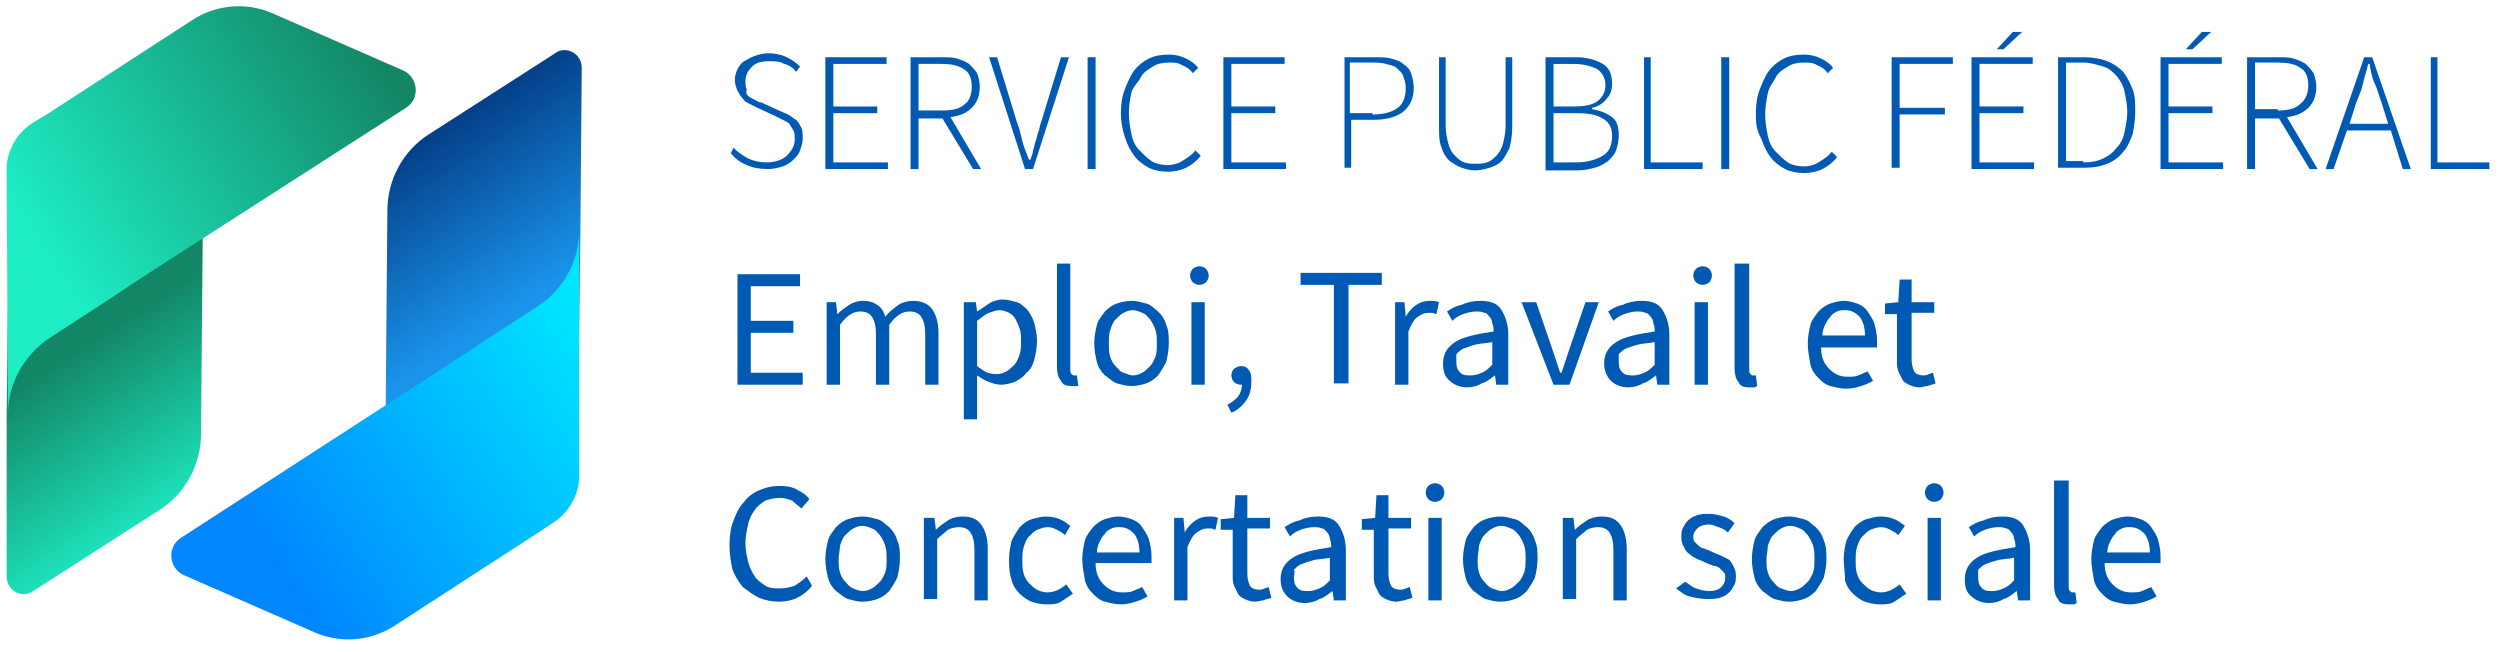
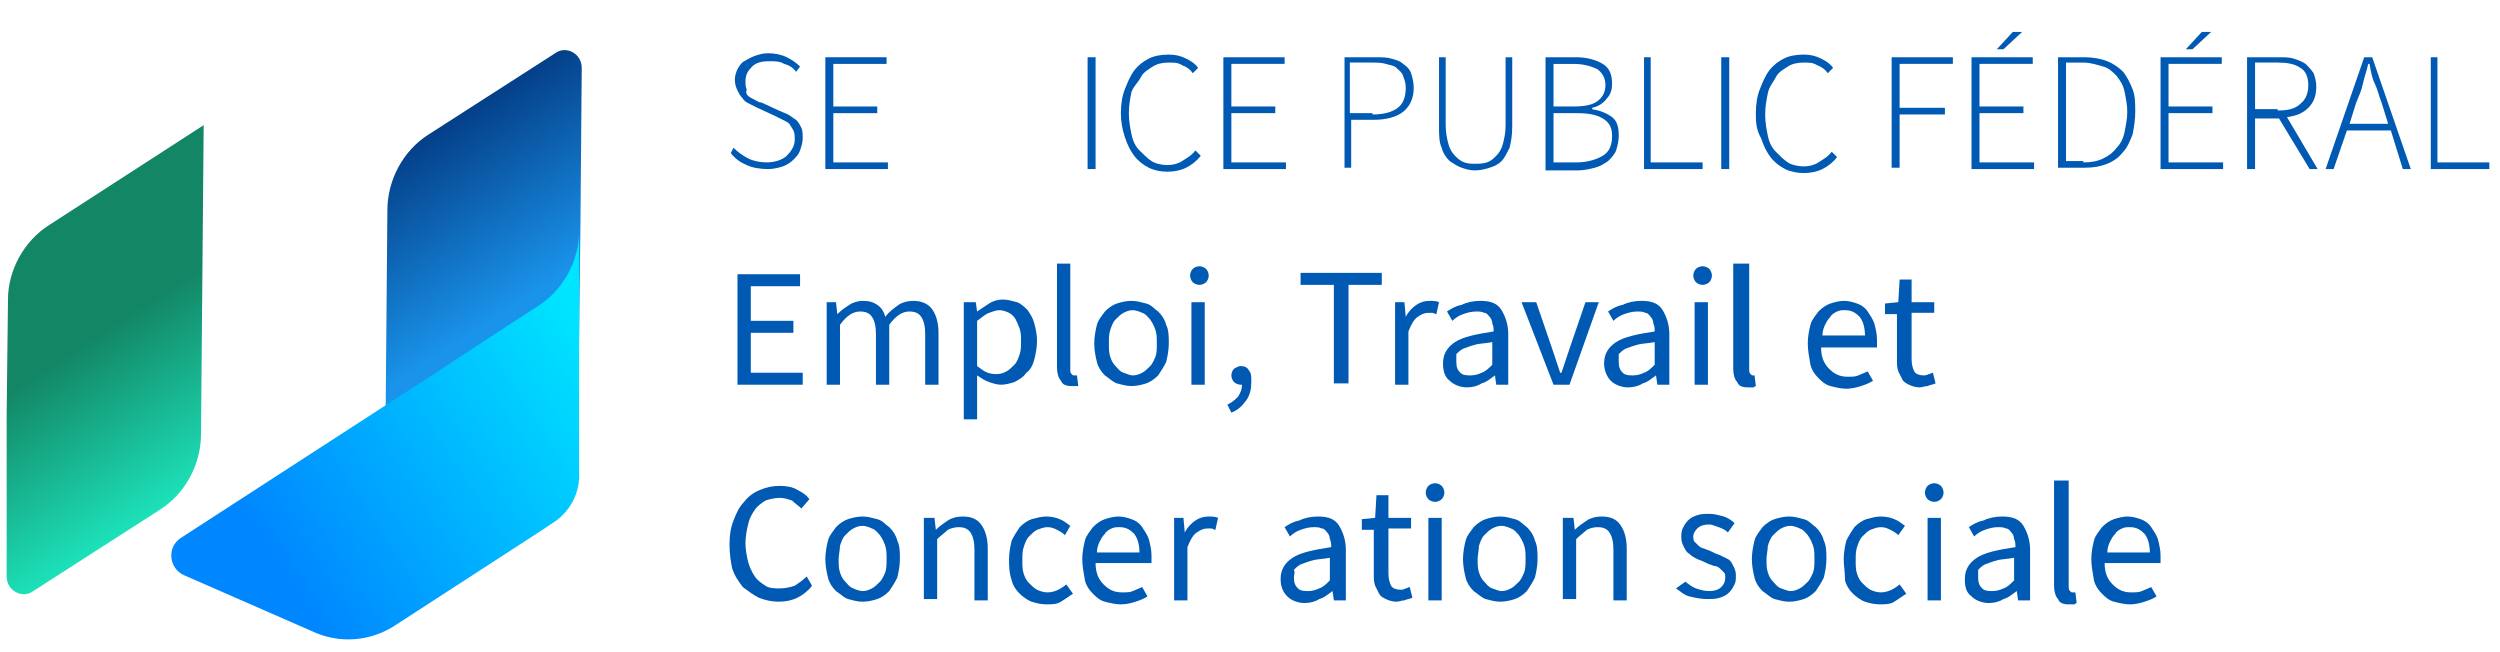
<svg xmlns="http://www.w3.org/2000/svg" version="1.1" id="Layer_1" x="0px" y="0px" viewBox="0 0 187.8 49" style="enable-background:new 0 0 187.8 49;" xml:space="preserve">
  <style type="text/css">
	.st0{fill:url(#SVGID_1_);}
	.st1{fill:url(#SVGID_00000143618484830199823920000007033656174174040965_);}
	.st2{fill:url(#SVGID_00000026882754207731102300000001586338174923591574_);}
	.st3{fill:url(#SVGID_00000143585411323084270890000014909841927637455748_);}
	.st4{fill:#005AB4;}
</style>
  <g>
    <g>
      <g>
        <linearGradient id="SVGID_1_" gradientUnits="userSpaceOnUse" x1="-3841.78" y1="5214.624" x2="-3826.405" y2="5214.624" gradientTransform="matrix(-0.544 -0.839 -0.839 0.544 2302.269 -6022.97)">
          <stop offset="0" style="stop-color:#1EEDC4" />
          <stop offset="1" style="stop-color:#138665" />
        </linearGradient>
        <path class="st0" d="M0.6,22.5l-0.1,8.6v12.2c0,1.1,1.2,1.7,2,1.1l9.5-6.1c1.9-1.2,3.1-3.4,3.1-5.7l0.2-23.2L3.7,16.9     C1.8,18.1,0.6,20.3,0.6,22.5z" />
        <linearGradient id="SVGID_00000075142043667149553910000003881353713493288589_" gradientUnits="userSpaceOnUse" x1="-3820.99" y1="5216.475" x2="-3820.99" y2="5187.355" gradientTransform="matrix(-0.544 -0.839 -0.839 0.544 2302.269 -6022.97)">
          <stop offset="0" style="stop-color:#1EEDC4" />
          <stop offset="1" style="stop-color:#138665" />
        </linearGradient>
-         <path style="fill:url(#SVGID_00000075142043667149553910000003881353713493288589_);" d="M3.7,25.4L7.4,23l3.8-2.5L30.5,8.1     c1.1-0.7,0.9-2.3-0.2-2.8l-9.6-4.2c-2.1-1-4.5-0.8-6.4,0.5l-10.8,7l-1,0.6c-1.3,0.8-2.1,2.3-2,3.8l0.1,18.1     C0.6,28.8,1.8,26.7,3.7,25.4z" />
      </g>
      <linearGradient id="SVGID_00000136372306008921595670000015203513122610655643_" gradientUnits="userSpaceOnUse" x1="7818.256" y1="780.259" x2="7833.631" y2="780.259" gradientTransform="matrix(0.544 0.839 0.839 -0.544 -4875.835 -6125.771)">
        <stop offset="0" style="stop-color:#033A82" />
        <stop offset="1" style="stop-color:#1A94EB" />
      </linearGradient>
      <path style="fill:url(#SVGID_00000136372306008921595670000015203513122610655643_);" d="M43.5,25.9l0.1-8.6l0.1-12.2    c0-1.1-1.2-1.7-2-1.1l-9.5,6.1c-1.9,1.2-3.1,3.4-3.1,5.7L28.9,39l11.5-7.5C42.3,30.3,43.4,28.2,43.5,25.9z" />
      <linearGradient id="SVGID_00000126295808322780357000000006801382973283057807_" gradientUnits="userSpaceOnUse" x1="7839.026" y1="782.235" x2="7839.026" y2="753.115" gradientTransform="matrix(0.544 0.839 0.839 -0.544 -4875.835 -6125.771)">
        <stop offset="0" style="stop-color:#00E5FF" />
        <stop offset="1" style="stop-color:#0087FF" />
      </linearGradient>
      <path style="fill:url(#SVGID_00000126295808322780357000000006801382973283057807_);" d="M40.4,23l-3.7,2.4l-3.8,2.5L13.6,40.4    c-1.1,0.7-0.9,2.3,0.2,2.8l9.6,4.2c2.1,1,4.5,0.8,6.4-0.5l10.8-7l0.9-0.6c1.3-0.8,2.1-2.3,2-3.8l0-18.1    C43.5,19.6,42.3,21.8,40.4,23z" />
    </g>
    <g>
      <path class="st4" d="M55.1,11.1c0.3,0.3,0.7,0.6,1.1,0.8c0.4,0.2,0.9,0.3,1.4,0.3c0.6,0,1.2-0.2,1.5-0.5s0.6-0.7,0.6-1.2    c0-0.3,0-0.5-0.1-0.7s-0.2-0.3-0.3-0.5c-0.1-0.1-0.3-0.2-0.5-0.3c-0.2-0.1-0.4-0.2-0.6-0.3l-1.3-0.6c-0.2-0.1-0.4-0.2-0.6-0.3    c-0.2-0.1-0.4-0.2-0.5-0.4c-0.2-0.2-0.3-0.4-0.4-0.6c-0.1-0.2-0.2-0.5-0.2-0.8c0-0.3,0.1-0.6,0.2-0.8c0.1-0.2,0.3-0.5,0.5-0.6    s0.5-0.3,0.8-0.4c0.3-0.1,0.6-0.2,1-0.2c0.5,0,1,0.1,1.4,0.3c0.4,0.2,0.7,0.4,1,0.7l-0.3,0.4c-0.2-0.3-0.5-0.5-0.9-0.6    c-0.3-0.2-0.7-0.2-1.1-0.2c-0.6,0-1,0.1-1.3,0.4c-0.3,0.3-0.5,0.6-0.5,1.1c0,0.2,0,0.5,0.1,0.6C56,7,56.1,7.1,56.2,7.2    c0.1,0.1,0.3,0.2,0.5,0.3c0.2,0.1,0.3,0.2,0.5,0.2l1.3,0.6c0.2,0.1,0.5,0.2,0.7,0.3c0.2,0.1,0.4,0.3,0.6,0.4    c0.2,0.2,0.3,0.4,0.4,0.6c0.1,0.2,0.1,0.5,0.1,0.8s-0.1,0.6-0.2,0.9c-0.1,0.3-0.3,0.5-0.5,0.7s-0.5,0.4-0.8,0.5    c-0.3,0.1-0.7,0.2-1.1,0.2c-0.6,0-1.2-0.1-1.6-0.3c-0.5-0.2-0.9-0.5-1.2-0.9L55.1,11.1z" />
      <path class="st4" d="M62,4.3h4.6v0.5h-4V8h3.3v0.5h-3.3v3.7h4.1v0.5H62V4.3z" />
-       <path class="st4" d="M73.1,12.7l-2.3-3.8h-1.8v3.8h-0.6V4.3h2.4c0.4,0,0.8,0,1.1,0.1c0.3,0.1,0.6,0.2,0.9,0.4    c0.2,0.2,0.4,0.4,0.6,0.7c0.1,0.3,0.2,0.6,0.2,1c0,0.7-0.2,1.2-0.6,1.6c-0.4,0.4-0.9,0.6-1.6,0.7l2.3,3.9H73.1z M70.8,8.3    c0.7,0,1.3-0.1,1.7-0.5C72.8,7.6,73,7.1,73,6.5c0-0.6-0.2-1.1-0.6-1.3c-0.4-0.3-1-0.4-1.7-0.4h-1.7v3.5H70.8z" />
-       <path class="st4" d="M74.3,4.3h0.6l1.5,4.9c0.2,0.5,0.3,1,0.4,1.4c0.1,0.4,0.3,0.9,0.5,1.4h0.1c0.1-0.3,0.2-0.5,0.2-0.7    c0.1-0.2,0.1-0.5,0.2-0.7c0.1-0.2,0.1-0.5,0.2-0.7c0.1-0.2,0.1-0.5,0.2-0.7l1.5-4.9h0.6l-2.7,8.4h-0.6L74.3,4.3z" />
      <path class="st4" d="M81.7,4.3h0.6v8.4h-0.6V4.3z" />
      <path class="st4" d="M84.2,8.5c0-0.7,0.1-1.3,0.3-1.8c0.2-0.5,0.4-1,0.7-1.4c0.3-0.4,0.7-0.7,1.1-0.9c0.4-0.2,0.9-0.3,1.5-0.3    c0.5,0,0.9,0.1,1.3,0.3c0.4,0.2,0.7,0.4,0.9,0.7l-0.4,0.4c-0.2-0.3-0.5-0.5-0.8-0.6c-0.3-0.2-0.6-0.2-1-0.2    c-0.5,0-0.9,0.1-1.2,0.3s-0.7,0.4-0.9,0.8S85.2,6.4,85,6.9c-0.1,0.5-0.2,1-0.2,1.6c0,0.6,0.1,1.1,0.2,1.6c0.1,0.5,0.3,0.9,0.6,1.2    c0.3,0.3,0.6,0.6,0.9,0.8s0.8,0.3,1.2,0.3c0.4,0,0.8-0.1,1.1-0.3c0.3-0.2,0.7-0.4,1-0.8l0.4,0.4c-0.3,0.4-0.7,0.7-1.1,0.9    c-0.4,0.2-0.9,0.3-1.4,0.3c-0.5,0-1-0.1-1.4-0.3c-0.4-0.2-0.8-0.5-1.1-0.9c-0.3-0.4-0.5-0.8-0.7-1.4C84.3,9.7,84.2,9.1,84.2,8.5z" />
      <path class="st4" d="M91.9,4.3h4.6v0.5h-4V8h3.3v0.5h-3.3v3.7h4.1v0.5h-4.7V4.3z" />
      <path class="st4" d="M101,4.3h2.3c0.5,0,0.9,0,1.2,0.1c0.4,0.1,0.7,0.2,0.9,0.4c0.3,0.2,0.5,0.4,0.6,0.7c0.1,0.3,0.2,0.7,0.2,1.1    c0,0.8-0.3,1.4-0.8,1.8s-1.3,0.6-2.2,0.6h-1.7v3.6H101V4.3z M103.1,8.6c0.9,0,1.5-0.2,1.9-0.5c0.4-0.3,0.6-0.8,0.6-1.5    c0-0.4-0.1-0.6-0.2-0.9s-0.3-0.4-0.5-0.6s-0.5-0.2-0.8-0.3c-0.3-0.1-0.7-0.1-1.1-0.1h-1.6v3.8H103.1z" />
      <path class="st4" d="M108,4.3h0.6v5.1c0,0.6,0.1,1,0.2,1.4c0.1,0.4,0.3,0.7,0.5,0.9c0.2,0.2,0.4,0.4,0.7,0.5    c0.3,0.1,0.5,0.1,0.8,0.1c0.3,0,0.6,0,0.9-0.1c0.3-0.1,0.5-0.3,0.7-0.5c0.2-0.2,0.4-0.5,0.5-0.9s0.2-0.8,0.2-1.4V4.3h0.5v5.2    c0,0.7-0.1,1.2-0.2,1.6c-0.2,0.4-0.4,0.8-0.6,1c-0.3,0.3-0.6,0.4-0.9,0.5c-0.3,0.1-0.7,0.2-1.1,0.2c-0.4,0-0.7-0.1-1-0.2    c-0.3-0.1-0.6-0.3-0.9-0.5c-0.3-0.3-0.5-0.6-0.6-1c-0.2-0.4-0.2-1-0.2-1.6V4.3z" />
      <path class="st4" d="M116.1,4.3h2.3c0.8,0,1.5,0.2,2,0.5c0.5,0.3,0.7,0.8,0.7,1.5c0,0.4-0.1,0.8-0.4,1.1c-0.2,0.3-0.6,0.6-1.1,0.7    v0.1c0.6,0.1,1.1,0.3,1.5,0.6s0.5,0.8,0.5,1.4c0,0.4-0.1,0.8-0.2,1.1c-0.1,0.3-0.4,0.6-0.6,0.8c-0.3,0.2-0.6,0.4-1,0.5    s-0.8,0.2-1.3,0.2h-2.4V4.3z M118.1,8c0.9,0,1.5-0.1,1.9-0.4c0.4-0.3,0.6-0.7,0.6-1.2c0-0.5-0.2-0.9-0.6-1.2    c-0.4-0.2-1-0.4-1.8-0.4h-1.5V8H118.1z M118.4,12.2c0.8,0,1.5-0.2,2-0.5c0.5-0.3,0.7-0.8,0.7-1.5c0-0.6-0.2-1-0.7-1.3    c-0.5-0.3-1.1-0.4-2-0.4h-1.7v3.7H118.4z" />
      <path class="st4" d="M123.4,4.3h0.6v7.9h3.9v0.5h-4.4V4.3z" />
      <path class="st4" d="M129.3,4.3h0.6v8.4h-0.6V4.3z" />
      <path class="st4" d="M131.9,8.5c0-0.7,0.1-1.3,0.3-1.8c0.2-0.5,0.4-1,0.7-1.4c0.3-0.4,0.7-0.7,1.1-0.9c0.4-0.2,0.9-0.3,1.5-0.3    c0.5,0,0.9,0.1,1.3,0.3c0.4,0.2,0.7,0.4,0.9,0.7l-0.4,0.4c-0.2-0.3-0.5-0.5-0.8-0.6c-0.3-0.2-0.6-0.2-1-0.2    c-0.5,0-0.9,0.1-1.2,0.3s-0.7,0.4-0.9,0.8s-0.5,0.7-0.6,1.2c-0.1,0.5-0.2,1-0.2,1.6c0,0.6,0.1,1.1,0.2,1.6    c0.1,0.5,0.3,0.9,0.6,1.2c0.3,0.3,0.6,0.6,0.9,0.8s0.8,0.3,1.2,0.3c0.4,0,0.8-0.1,1.1-0.3c0.3-0.2,0.7-0.4,1-0.8l0.4,0.4    c-0.3,0.4-0.7,0.7-1.1,0.9c-0.4,0.2-0.9,0.3-1.4,0.3c-0.5,0-1-0.1-1.4-0.3c-0.4-0.2-0.8-0.5-1.1-0.9c-0.3-0.4-0.5-0.8-0.7-1.4    C131.9,9.7,131.9,9.1,131.9,8.5z" />
      <path class="st4" d="M142.1,4.3h4.6v0.5h-4v3.3h3.4v0.5h-3.4v4h-0.6V4.3z" />
      <path class="st4" d="M148.1,4.3h4.6v0.5h-4V8h3.3v0.5h-3.3v3.7h4.1v0.5h-4.7V4.3z M150.5,3.7H150l1.2-1.3h0.7L150.5,3.7z" />
      <path class="st4" d="M154.7,4.3h1.9c0.6,0,1.2,0.1,1.7,0.3c0.5,0.2,0.9,0.5,1.2,0.8c0.3,0.4,0.5,0.8,0.7,1.3    c0.2,0.5,0.2,1.1,0.2,1.7c0,0.6-0.1,1.2-0.2,1.7c-0.2,0.5-0.4,1-0.7,1.3c-0.3,0.4-0.7,0.7-1.2,0.9c-0.5,0.2-1,0.3-1.7,0.3h-2V4.3z     M156.5,12.2c0.6,0,1.1-0.1,1.5-0.3s0.7-0.4,1-0.8c0.3-0.3,0.5-0.7,0.6-1.2c0.1-0.5,0.2-1,0.2-1.5c0-0.5-0.1-1-0.2-1.5    s-0.3-0.8-0.6-1.2c-0.3-0.3-0.6-0.6-1-0.7s-0.9-0.3-1.5-0.3h-1.3v7.4H156.5z" />
      <path class="st4" d="M162.3,4.3h4.6v0.5h-4V8h3.3v0.5h-3.3v3.7h4.1v0.5h-4.7V4.3z M164.7,3.7h-0.5l1.2-1.3h0.7L164.7,3.7z" />
      <path class="st4" d="M173.5,12.7l-2.3-3.8h-1.8v3.8h-0.6V4.3h2.4c0.4,0,0.8,0,1.1,0.1c0.3,0.1,0.6,0.2,0.9,0.4    c0.2,0.2,0.4,0.4,0.6,0.7c0.1,0.3,0.2,0.6,0.2,1c0,0.7-0.2,1.2-0.6,1.6c-0.4,0.4-0.9,0.6-1.6,0.7l2.3,3.9H173.5z M171.1,8.3    c0.7,0,1.3-0.1,1.7-0.5c0.4-0.3,0.6-0.8,0.6-1.4c0-0.6-0.2-1.1-0.6-1.3c-0.4-0.3-1-0.4-1.7-0.4h-1.7v3.5H171.1z" />
      <path class="st4" d="M179.6,9.8h-3.3l-1,2.9h-0.6l2.9-8.4h0.6l2.9,8.4h-0.6L179.6,9.8z M179.4,9.3l-0.5-1.6    c-0.2-0.5-0.3-1-0.5-1.4s-0.3-0.9-0.4-1.5h-0.1c-0.1,0.5-0.3,1-0.4,1.5s-0.3,0.9-0.5,1.4l-0.5,1.6H179.4z" />
      <path class="st4" d="M182.5,4.3h0.6v7.9h3.9v0.5h-4.4V4.3z" />
      <path class="st4" d="M55.3,20.6h4.8v0.9h-3.7v2.6h3.2V25h-3.2v3h3.9v0.9h-4.9V20.6z" />
      <path class="st4" d="M61.9,22.7h0.9l0.1,0.9h0c0.3-0.3,0.6-0.5,0.9-0.7c0.3-0.2,0.7-0.3,1-0.3c0.5,0,0.8,0.1,1.1,0.3    c0.3,0.2,0.5,0.5,0.6,0.9c0.3-0.4,0.6-0.6,1-0.9c0.3-0.2,0.7-0.3,1.1-0.3c0.6,0,1.1,0.2,1.4,0.6c0.3,0.4,0.5,1,0.5,1.8v3.9h-1    v-3.8c0-0.6-0.1-1-0.3-1.3c-0.2-0.3-0.5-0.4-0.9-0.4c-0.5,0-1,0.3-1.5,1v4.5h-1v-3.8c0-0.6-0.1-1-0.3-1.3    c-0.2-0.3-0.5-0.4-0.9-0.4c-0.5,0-1,0.3-1.5,1v4.5h-1V22.7z" />
      <path class="st4" d="M73.4,29.4v2.1h-1v-8.8h0.9l0.1,0.7h0c0.3-0.2,0.6-0.4,0.9-0.6s0.7-0.3,1-0.3c0.4,0,0.7,0.1,1.1,0.2    c0.3,0.1,0.6,0.4,0.8,0.6c0.2,0.3,0.4,0.6,0.5,1c0.1,0.4,0.2,0.8,0.2,1.3c0,0.5-0.1,1-0.2,1.4s-0.3,0.8-0.6,1    c-0.2,0.3-0.5,0.5-0.9,0.7c-0.3,0.1-0.7,0.2-1,0.2c-0.3,0-0.6-0.1-0.9-0.2s-0.6-0.3-0.9-0.5L73.4,29.4z M73.4,27.5    c0.3,0.2,0.5,0.4,0.8,0.5c0.3,0.1,0.5,0.1,0.7,0.1c0.3,0,0.5-0.1,0.7-0.2s0.4-0.3,0.6-0.5c0.2-0.2,0.3-0.5,0.4-0.8    c0.1-0.3,0.1-0.6,0.1-1c0-0.3,0-0.6-0.1-0.9c-0.1-0.3-0.2-0.5-0.3-0.7c-0.1-0.2-0.3-0.4-0.5-0.5c-0.2-0.1-0.5-0.2-0.7-0.2    c-0.3,0-0.5,0.1-0.8,0.2s-0.6,0.4-0.9,0.6V27.5z" />
      <path class="st4" d="M79.4,19.8h1v7.9c0,0.2,0,0.3,0.1,0.4c0.1,0.1,0.1,0.1,0.2,0.1c0,0,0.1,0,0.1,0c0,0,0.1,0,0.1,0l0.1,0.8    C81,29,81,29,80.9,29c-0.1,0-0.2,0-0.4,0c-0.4,0-0.7-0.1-0.8-0.4c-0.2-0.2-0.3-0.6-0.3-1V19.8z" />
      <path class="st4" d="M82.2,25.8c0-0.5,0.1-1,0.2-1.4s0.4-0.7,0.6-1c0.3-0.3,0.6-0.5,0.9-0.6c0.3-0.1,0.7-0.2,1.1-0.2    c0.4,0,0.7,0.1,1.1,0.2s0.6,0.4,0.9,0.6c0.3,0.3,0.5,0.6,0.6,1c0.2,0.4,0.2,0.9,0.2,1.4c0,0.5-0.1,1-0.2,1.4    c-0.2,0.4-0.4,0.7-0.6,1c-0.3,0.3-0.6,0.5-0.9,0.6S85.4,29,85,29c-0.4,0-0.7-0.1-1.1-0.2c-0.3-0.1-0.6-0.4-0.9-0.6    c-0.3-0.3-0.5-0.6-0.6-1S82.2,26.3,82.2,25.8z M83.3,25.8c0,0.4,0,0.7,0.1,1c0.1,0.3,0.2,0.5,0.4,0.7c0.2,0.2,0.3,0.4,0.6,0.5    s0.5,0.2,0.7,0.2c0.3,0,0.5-0.1,0.7-0.2c0.2-0.1,0.4-0.3,0.6-0.5c0.2-0.2,0.3-0.5,0.4-0.7c0.1-0.3,0.1-0.6,0.1-1    c0-0.4,0-0.7-0.1-1c-0.1-0.3-0.2-0.5-0.4-0.8c-0.2-0.2-0.3-0.4-0.6-0.5c-0.2-0.1-0.5-0.2-0.7-0.2c-0.3,0-0.5,0.1-0.7,0.2    s-0.4,0.3-0.6,0.5c-0.2,0.2-0.3,0.5-0.4,0.8C83.3,25.1,83.3,25.4,83.3,25.8z" />
      <path class="st4" d="M90.1,21.4c-0.2,0-0.4-0.1-0.5-0.2s-0.2-0.3-0.2-0.5c0-0.2,0.1-0.4,0.2-0.5c0.1-0.1,0.3-0.2,0.5-0.2    s0.4,0.1,0.5,0.2c0.1,0.1,0.2,0.3,0.2,0.5c0,0.2-0.1,0.4-0.2,0.5S90.3,21.4,90.1,21.4z M89.5,22.7h1v6.2h-1V22.7z" />
      <path class="st4" d="M92.2,30.4c0.4-0.2,0.6-0.4,0.8-0.6c0.2-0.3,0.3-0.6,0.3-0.9c0,0-0.1,0-0.1,0c-0.2,0-0.4-0.1-0.5-0.2    c-0.1-0.1-0.2-0.3-0.2-0.5c0-0.2,0.1-0.4,0.2-0.5c0.2-0.1,0.3-0.2,0.5-0.2c0.3,0,0.5,0.1,0.6,0.3c0.2,0.2,0.2,0.5,0.2,0.9    c0,0.5-0.1,1-0.4,1.4S93,30.8,92.5,31L92.2,30.4z" />
      <path class="st4" d="M100.2,21.4h-2.5v-0.9h6.1v0.9h-2.5v7.4h-1.1V21.4z" />
      <path class="st4" d="M104.6,22.7h0.9l0.1,1.1h0c0.2-0.4,0.5-0.7,0.8-0.9c0.3-0.2,0.6-0.3,1-0.3c0.2,0,0.5,0,0.7,0.1l-0.2,0.9    c-0.1,0-0.2-0.1-0.3-0.1c-0.1,0-0.2,0-0.3,0c-0.3,0-0.5,0.1-0.8,0.3c-0.3,0.2-0.5,0.6-0.7,1.1v4h-1V22.7z" />
      <path class="st4" d="M108.4,27.3c0-0.7,0.3-1.2,0.9-1.6s1.6-0.6,2.9-0.8c0-0.2,0-0.4-0.1-0.6c0-0.2-0.1-0.4-0.2-0.5    s-0.2-0.3-0.4-0.3c-0.2-0.1-0.4-0.1-0.6-0.1c-0.4,0-0.7,0.1-1,0.2c-0.3,0.1-0.6,0.3-0.8,0.5l-0.4-0.7c0.3-0.2,0.6-0.4,1.1-0.5    c0.4-0.2,0.9-0.3,1.4-0.3c0.8,0,1.3,0.2,1.6,0.7s0.5,1.1,0.5,1.8v3.8h-0.9l-0.1-0.7h0c-0.3,0.2-0.6,0.5-1,0.6    c-0.3,0.2-0.7,0.3-1.1,0.3c-0.5,0-1-0.2-1.3-0.5C108.5,28.3,108.4,27.8,108.4,27.3z M109.4,27.2c0,0.4,0.1,0.6,0.3,0.8    s0.5,0.2,0.8,0.2c0.3,0,0.6-0.1,0.8-0.2c0.3-0.1,0.5-0.3,0.8-0.6v-1.7c-0.5,0.1-1,0.1-1.3,0.2c-0.4,0.1-0.6,0.2-0.9,0.3    c-0.2,0.1-0.4,0.3-0.5,0.4C109.4,26.8,109.4,27,109.4,27.2z" />
      <path class="st4" d="M114.3,22.7h1.1l1.2,3.5c0.1,0.3,0.2,0.6,0.3,0.9c0.1,0.3,0.2,0.6,0.3,0.9h0.1c0.1-0.3,0.2-0.6,0.3-0.9    c0.1-0.3,0.2-0.6,0.3-0.9l1.2-3.5h1l-2.2,6.2h-1.2L114.3,22.7z" />
      <path class="st4" d="M120.5,27.3c0-0.7,0.3-1.2,0.9-1.6s1.6-0.6,2.9-0.8c0-0.2,0-0.4-0.1-0.6c0-0.2-0.1-0.4-0.2-0.5    s-0.2-0.3-0.4-0.3c-0.2-0.1-0.4-0.1-0.6-0.1c-0.4,0-0.7,0.1-1,0.2c-0.3,0.1-0.6,0.3-0.8,0.5l-0.4-0.7c0.3-0.2,0.6-0.4,1.1-0.5    c0.4-0.2,0.9-0.3,1.4-0.3c0.8,0,1.3,0.2,1.6,0.7s0.5,1.1,0.5,1.8v3.8h-0.9l-0.1-0.7h0c-0.3,0.2-0.6,0.5-1,0.6    c-0.3,0.2-0.7,0.3-1.1,0.3c-0.5,0-1-0.2-1.3-0.5C120.7,28.3,120.5,27.8,120.5,27.3z M121.6,27.2c0,0.4,0.1,0.6,0.3,0.8    s0.5,0.2,0.8,0.2c0.3,0,0.6-0.1,0.8-0.2c0.3-0.1,0.5-0.3,0.8-0.6v-1.7c-0.5,0.1-1,0.1-1.3,0.2c-0.4,0.1-0.6,0.2-0.9,0.3    c-0.2,0.1-0.4,0.3-0.5,0.4C121.6,26.8,121.6,27,121.6,27.2z" />
      <path class="st4" d="M127.9,21.4c-0.2,0-0.4-0.1-0.5-0.2s-0.2-0.3-0.2-0.5c0-0.2,0.1-0.4,0.2-0.5c0.1-0.1,0.3-0.2,0.5-0.2    c0.2,0,0.4,0.1,0.5,0.2c0.1,0.1,0.2,0.3,0.2,0.5c0,0.2-0.1,0.4-0.2,0.5S128.1,21.4,127.9,21.4z M127.3,22.7h1v6.2h-1V22.7z" />
-       <path class="st4" d="M130.4,19.8h1v7.9c0,0.2,0,0.3,0.1,0.4c0.1,0.1,0.1,0.1,0.2,0.1c0,0,0.1,0,0.1,0c0,0,0.1,0,0.1,0l0.1,0.8    c-0.1,0-0.1,0.1-0.2,0.1c-0.1,0-0.2,0-0.4,0c-0.4,0-0.7-0.1-0.8-0.4c-0.2-0.2-0.3-0.6-0.3-1V19.8z" />
+       <path class="st4" d="M130.4,19.8h1v7.9c0,0.2,0,0.3,0.1,0.4c0.1,0.1,0.1,0.1,0.2,0.1c0,0,0.1,0,0.1,0l0.1,0.8    c-0.1,0-0.1,0.1-0.2,0.1c-0.1,0-0.2,0-0.4,0c-0.4,0-0.7-0.1-0.8-0.4c-0.2-0.2-0.3-0.6-0.3-1V19.8z" />
      <path class="st4" d="M135.8,25.8c0-0.5,0.1-1,0.2-1.4s0.4-0.7,0.6-1c0.3-0.3,0.6-0.5,0.9-0.6c0.3-0.1,0.7-0.2,1-0.2    c0.4,0,0.7,0.1,1,0.2c0.3,0.1,0.6,0.3,0.8,0.6c0.2,0.3,0.4,0.6,0.5,0.9c0.1,0.4,0.2,0.8,0.2,1.2c0,0.2,0,0.4,0,0.6h-4.2    c0,0.7,0.2,1.2,0.6,1.6c0.4,0.4,0.8,0.6,1.4,0.6c0.3,0,0.6,0,0.8-0.1c0.2-0.1,0.5-0.2,0.7-0.3l0.4,0.7c-0.3,0.2-0.6,0.3-0.9,0.4    c-0.3,0.1-0.7,0.2-1.1,0.2c-0.4,0-0.8-0.1-1.2-0.2c-0.4-0.1-0.7-0.4-0.9-0.6c-0.3-0.3-0.5-0.6-0.6-1    C135.9,26.8,135.8,26.3,135.8,25.8z M140.1,25.3c0-0.6-0.1-1.1-0.4-1.5c-0.3-0.3-0.6-0.5-1.1-0.5c-0.2,0-0.4,0-0.6,0.1    c-0.2,0.1-0.4,0.2-0.5,0.4c-0.2,0.2-0.3,0.4-0.4,0.6s-0.2,0.5-0.2,0.8H140.1z" />
      <path class="st4" d="M142.5,23.6h-0.9v-0.8l1-0.1l0.1-1.7h0.9v1.7h1.7v0.8h-1.7V27c0,0.4,0.1,0.7,0.2,0.9c0.1,0.2,0.4,0.3,0.7,0.3    c0.1,0,0.2,0,0.4-0.1c0.1,0,0.2-0.1,0.3-0.1l0.2,0.8c-0.2,0.1-0.4,0.1-0.6,0.2c-0.2,0-0.4,0.1-0.6,0.1c-0.3,0-0.6-0.1-0.8-0.2    c-0.2-0.1-0.4-0.2-0.5-0.4s-0.2-0.4-0.3-0.6c-0.1-0.3-0.1-0.5-0.1-0.8V23.6z" />
      <path class="st4" d="M54.8,40.9c0-0.7,0.1-1.3,0.3-1.8c0.2-0.5,0.4-1,0.8-1.4c0.3-0.4,0.7-0.7,1.2-0.9c0.5-0.2,0.9-0.3,1.5-0.3    c0.5,0,1,0.1,1.3,0.3c0.4,0.2,0.7,0.4,0.9,0.7l-0.6,0.7c-0.2-0.2-0.5-0.4-0.7-0.6c-0.3-0.1-0.6-0.2-0.9-0.2    c-0.4,0-0.8,0.1-1.1,0.2c-0.3,0.2-0.6,0.4-0.8,0.7s-0.4,0.6-0.5,1.1c-0.1,0.4-0.2,0.9-0.2,1.4c0,0.5,0.1,1,0.2,1.4    c0.1,0.4,0.3,0.8,0.5,1.1c0.2,0.3,0.5,0.5,0.8,0.7c0.3,0.2,0.7,0.2,1.1,0.2c0.4,0,0.8-0.1,1.1-0.2c0.3-0.2,0.6-0.4,0.9-0.7L61,44    c-0.3,0.4-0.7,0.7-1.1,0.9c-0.4,0.2-0.9,0.3-1.4,0.3c-0.5,0-1-0.1-1.5-0.3c-0.4-0.2-0.8-0.5-1.2-0.8c-0.3-0.4-0.6-0.8-0.8-1.4    C54.9,42.2,54.8,41.6,54.8,40.9z" />
      <path class="st4" d="M62,42c0-0.5,0.1-1,0.2-1.4s0.4-0.7,0.6-1c0.3-0.3,0.6-0.5,0.9-0.6c0.3-0.1,0.7-0.2,1.1-0.2    c0.4,0,0.7,0.1,1.1,0.2s0.6,0.4,0.9,0.6c0.3,0.3,0.5,0.6,0.6,1c0.2,0.4,0.2,0.9,0.2,1.4c0,0.5-0.1,1-0.2,1.4    c-0.2,0.4-0.4,0.7-0.6,1c-0.3,0.3-0.6,0.5-0.9,0.6s-0.7,0.2-1.1,0.2c-0.4,0-0.7-0.1-1.1-0.2c-0.3-0.1-0.6-0.4-0.9-0.6    c-0.3-0.3-0.5-0.6-0.6-1S62,42.5,62,42z M63,42c0,0.4,0,0.7,0.1,1c0.1,0.3,0.2,0.5,0.4,0.7c0.2,0.2,0.3,0.4,0.6,0.5    c0.2,0.1,0.5,0.2,0.7,0.2c0.3,0,0.5-0.1,0.7-0.2c0.2-0.1,0.4-0.3,0.6-0.5c0.2-0.2,0.3-0.5,0.4-0.7c0.1-0.3,0.1-0.6,0.1-1    c0-0.4,0-0.7-0.1-1c-0.1-0.3-0.2-0.5-0.4-0.8c-0.2-0.2-0.3-0.4-0.6-0.5c-0.2-0.1-0.5-0.2-0.7-0.2c-0.3,0-0.5,0.1-0.7,0.2    c-0.2,0.1-0.4,0.3-0.6,0.5c-0.2,0.2-0.3,0.5-0.4,0.8C63.1,41.3,63,41.7,63,42z" />
      <path class="st4" d="M69.3,38.9h0.9l0.1,0.9h0c0.3-0.3,0.6-0.5,0.9-0.7c0.3-0.2,0.7-0.3,1.1-0.3c0.7,0,1.1,0.2,1.4,0.6    c0.3,0.4,0.5,1,0.5,1.8v3.9h-1v-3.8c0-0.6-0.1-1-0.3-1.3c-0.2-0.3-0.5-0.4-0.9-0.4c-0.3,0-0.6,0.1-0.8,0.2    c-0.2,0.2-0.5,0.4-0.8,0.7v4.5h-1V38.9z" />
      <path class="st4" d="M75.8,42c0-0.5,0.1-1,0.2-1.4c0.2-0.4,0.4-0.7,0.6-1c0.3-0.3,0.6-0.5,0.9-0.6c0.4-0.1,0.7-0.2,1.1-0.2    c0.4,0,0.8,0.1,1,0.2c0.3,0.1,0.5,0.3,0.8,0.5L80,40.2c-0.2-0.2-0.4-0.3-0.6-0.4c-0.2-0.1-0.4-0.2-0.7-0.2c-0.3,0-0.5,0.1-0.8,0.2    c-0.2,0.1-0.4,0.3-0.6,0.5c-0.2,0.2-0.3,0.5-0.4,0.8c-0.1,0.3-0.1,0.6-0.1,1c0,0.4,0,0.7,0.1,1c0.1,0.3,0.2,0.5,0.4,0.7    c0.2,0.2,0.4,0.4,0.6,0.5c0.2,0.1,0.5,0.2,0.8,0.2c0.3,0,0.6-0.1,0.8-0.2c0.2-0.1,0.5-0.3,0.6-0.4l0.5,0.7    c-0.3,0.2-0.6,0.4-0.9,0.6s-0.7,0.2-1.1,0.2c-0.4,0-0.8-0.1-1.1-0.2s-0.7-0.4-0.9-0.6c-0.3-0.3-0.5-0.6-0.6-1    C75.8,43,75.8,42.5,75.8,42z" />
      <path class="st4" d="M81.3,42c0-0.5,0.1-1,0.2-1.4s0.4-0.7,0.6-1c0.3-0.3,0.6-0.5,0.9-0.6c0.3-0.1,0.7-0.2,1-0.2    c0.4,0,0.7,0.1,1,0.2c0.3,0.1,0.6,0.3,0.8,0.6c0.2,0.3,0.4,0.6,0.5,0.9c0.1,0.4,0.2,0.8,0.2,1.2c0,0.2,0,0.4,0,0.6h-4.2    c0,0.7,0.2,1.2,0.6,1.6c0.4,0.4,0.8,0.6,1.4,0.6c0.3,0,0.6,0,0.8-0.1c0.2-0.1,0.5-0.2,0.7-0.3l0.4,0.7c-0.3,0.2-0.6,0.3-0.9,0.4    c-0.3,0.1-0.7,0.2-1.1,0.2c-0.4,0-0.8-0.1-1.2-0.2c-0.4-0.1-0.7-0.4-0.9-0.6c-0.3-0.3-0.5-0.6-0.6-1C81.4,43,81.3,42.5,81.3,42z     M85.6,41.6c0-0.6-0.1-1.1-0.4-1.5c-0.3-0.3-0.6-0.5-1.1-0.5c-0.2,0-0.4,0-0.6,0.1c-0.2,0.1-0.4,0.2-0.5,0.4    c-0.2,0.2-0.3,0.4-0.4,0.6s-0.2,0.5-0.2,0.8H85.6z" />
      <path class="st4" d="M88,38.9h0.9L89,40h0c0.2-0.4,0.5-0.7,0.8-0.9c0.3-0.2,0.6-0.3,1-0.3c0.2,0,0.5,0,0.7,0.1l-0.2,0.9    c-0.1,0-0.2-0.1-0.3-0.1c-0.1,0-0.2,0-0.3,0c-0.3,0-0.5,0.1-0.8,0.3c-0.3,0.2-0.5,0.6-0.7,1.1v4h-1V38.9z" />
-       <path class="st4" d="M92.6,39.8h-0.9V39l1-0.1l0.1-1.7h0.9v1.7h1.7v0.8h-1.7v3.4c0,0.4,0.1,0.7,0.2,0.9c0.1,0.2,0.4,0.3,0.7,0.3    c0.1,0,0.2,0,0.4-0.1c0.1,0,0.2-0.1,0.3-0.1l0.2,0.8c-0.2,0.1-0.4,0.1-0.6,0.2c-0.2,0-0.4,0.1-0.6,0.1c-0.3,0-0.6-0.1-0.8-0.2    c-0.2-0.1-0.4-0.2-0.5-0.4s-0.2-0.4-0.3-0.6c-0.1-0.3-0.1-0.5-0.1-0.8V39.8z" />
      <path class="st4" d="M96.2,43.5c0-0.7,0.3-1.2,0.9-1.6s1.6-0.6,2.9-0.8c0-0.2,0-0.4-0.1-0.6c0-0.2-0.1-0.4-0.2-0.5    s-0.2-0.3-0.4-0.3c-0.2-0.1-0.4-0.1-0.6-0.1c-0.4,0-0.7,0.1-1,0.2c-0.3,0.1-0.6,0.3-0.8,0.5l-0.4-0.7c0.3-0.2,0.6-0.4,1.1-0.5    c0.4-0.2,0.9-0.3,1.4-0.3c0.8,0,1.3,0.2,1.6,0.7s0.5,1.1,0.5,1.8v3.8h-0.9l-0.1-0.7h0c-0.3,0.2-0.6,0.5-1,0.6    c-0.3,0.2-0.7,0.3-1.1,0.3c-0.5,0-1-0.2-1.3-0.5C96.4,44.5,96.2,44.1,96.2,43.5z M97.2,43.4c0,0.4,0.1,0.6,0.3,0.8    s0.5,0.2,0.8,0.2c0.3,0,0.6-0.1,0.8-0.2c0.3-0.1,0.5-0.3,0.8-0.6v-1.7c-0.5,0.1-1,0.1-1.3,0.2c-0.4,0.1-0.6,0.2-0.9,0.3    c-0.2,0.1-0.4,0.3-0.5,0.4C97.3,43,97.2,43.2,97.2,43.4z" />
      <path class="st4" d="M103.2,39.8h-0.9V39l1-0.1l0.1-1.7h0.9v1.7h1.7v0.8h-1.7v3.4c0,0.4,0.1,0.7,0.2,0.9c0.1,0.2,0.4,0.3,0.7,0.3    c0.1,0,0.2,0,0.4-0.1c0.1,0,0.2-0.1,0.3-0.1l0.2,0.8c-0.2,0.1-0.4,0.1-0.6,0.2c-0.2,0-0.4,0.1-0.6,0.1c-0.3,0-0.6-0.1-0.8-0.2    c-0.2-0.1-0.4-0.2-0.5-0.4s-0.2-0.4-0.3-0.6c-0.1-0.3-0.1-0.5-0.1-0.8V39.8z" />
      <path class="st4" d="M107.8,37.7c-0.2,0-0.4-0.1-0.5-0.2s-0.2-0.3-0.2-0.5c0-0.2,0.1-0.4,0.2-0.5c0.1-0.1,0.3-0.2,0.5-0.2    s0.4,0.1,0.5,0.2c0.1,0.1,0.2,0.3,0.2,0.5c0,0.2-0.1,0.4-0.2,0.5S108,37.7,107.8,37.7z M107.3,38.9h1v6.2h-1V38.9z" />
      <path class="st4" d="M109.9,42c0-0.5,0.1-1,0.2-1.4s0.4-0.7,0.6-1c0.3-0.3,0.6-0.5,0.9-0.6c0.3-0.1,0.7-0.2,1.1-0.2    c0.4,0,0.7,0.1,1.1,0.2s0.6,0.4,0.9,0.6c0.3,0.3,0.5,0.6,0.6,1c0.2,0.4,0.2,0.9,0.2,1.4c0,0.5-0.1,1-0.2,1.4    c-0.2,0.4-0.4,0.7-0.6,1c-0.3,0.3-0.6,0.5-0.9,0.6s-0.7,0.2-1.1,0.2c-0.4,0-0.7-0.1-1.1-0.2c-0.3-0.1-0.6-0.4-0.9-0.6    c-0.3-0.3-0.5-0.6-0.6-1S109.9,42.5,109.9,42z M111,42c0,0.4,0,0.7,0.1,1c0.1,0.3,0.2,0.5,0.4,0.7c0.2,0.2,0.3,0.4,0.6,0.5    s0.5,0.2,0.7,0.2c0.3,0,0.5-0.1,0.7-0.2c0.2-0.1,0.4-0.3,0.6-0.5c0.2-0.2,0.3-0.5,0.4-0.7c0.1-0.3,0.1-0.6,0.1-1    c0-0.4,0-0.7-0.1-1c-0.1-0.3-0.2-0.5-0.4-0.8c-0.2-0.2-0.3-0.4-0.6-0.5c-0.2-0.1-0.5-0.2-0.7-0.2c-0.3,0-0.5,0.1-0.7,0.2    s-0.4,0.3-0.6,0.5c-0.2,0.2-0.3,0.5-0.4,0.8C111.1,41.3,111,41.7,111,42z" />
      <path class="st4" d="M117.3,38.9h0.9l0.1,0.9h0c0.3-0.3,0.6-0.5,0.9-0.7c0.3-0.2,0.7-0.3,1.1-0.3c0.7,0,1.1,0.2,1.4,0.6    c0.3,0.4,0.5,1,0.5,1.8v3.9h-1v-3.8c0-0.6-0.1-1-0.3-1.3c-0.2-0.3-0.5-0.4-0.9-0.4c-0.3,0-0.6,0.1-0.8,0.2    c-0.2,0.2-0.5,0.4-0.8,0.7v4.5h-1V38.9z" />
      <path class="st4" d="M126.6,43.7c0.3,0.2,0.5,0.4,0.8,0.5c0.3,0.1,0.6,0.2,1,0.2c0.4,0,0.7-0.1,0.9-0.3c0.2-0.2,0.3-0.4,0.3-0.7    c0-0.2,0-0.3-0.1-0.4c-0.1-0.1-0.2-0.2-0.3-0.3c-0.1-0.1-0.3-0.2-0.5-0.2c-0.2-0.1-0.3-0.1-0.5-0.2c-0.2-0.1-0.4-0.2-0.7-0.3    c-0.2-0.1-0.4-0.2-0.6-0.4c-0.2-0.1-0.3-0.3-0.4-0.5c-0.1-0.2-0.2-0.4-0.2-0.7c0-0.2,0-0.5,0.1-0.7c0.1-0.2,0.2-0.4,0.4-0.6    c0.2-0.2,0.4-0.3,0.7-0.4c0.3-0.1,0.6-0.1,0.9-0.1c0.4,0,0.7,0.1,1.1,0.2c0.3,0.1,0.6,0.3,0.8,0.5l-0.5,0.7    c-0.2-0.2-0.4-0.3-0.7-0.4s-0.5-0.2-0.7-0.2c-0.4,0-0.7,0.1-0.9,0.3s-0.3,0.4-0.3,0.6c0,0.1,0,0.3,0.1,0.4s0.2,0.2,0.3,0.3    c0.1,0.1,0.3,0.2,0.4,0.2c0.2,0.1,0.3,0.1,0.5,0.2c0.2,0.1,0.4,0.2,0.7,0.3c0.2,0.1,0.4,0.2,0.6,0.3c0.2,0.1,0.3,0.3,0.4,0.5    s0.2,0.4,0.2,0.7c0,0.3,0,0.5-0.1,0.7c-0.1,0.2-0.2,0.4-0.4,0.6c-0.2,0.2-0.4,0.3-0.7,0.4c-0.3,0.1-0.6,0.1-1,0.1    c-0.4,0-0.9-0.1-1.3-0.2s-0.7-0.4-1-0.6L126.6,43.7z" />
      <path class="st4" d="M131.6,42c0-0.5,0.1-1,0.2-1.4s0.4-0.7,0.6-1c0.3-0.3,0.6-0.5,0.9-0.6c0.3-0.1,0.7-0.2,1.1-0.2    c0.4,0,0.7,0.1,1.1,0.2s0.6,0.4,0.9,0.6c0.3,0.3,0.5,0.6,0.6,1c0.2,0.4,0.2,0.9,0.2,1.4c0,0.5-0.1,1-0.2,1.4    c-0.2,0.4-0.4,0.7-0.6,1c-0.3,0.3-0.6,0.5-0.9,0.6s-0.7,0.2-1.1,0.2c-0.4,0-0.7-0.1-1.1-0.2c-0.3-0.1-0.6-0.4-0.9-0.6    c-0.3-0.3-0.5-0.6-0.6-1S131.6,42.5,131.6,42z M132.7,42c0,0.4,0,0.7,0.1,1c0.1,0.3,0.2,0.5,0.4,0.7c0.2,0.2,0.3,0.4,0.6,0.5    s0.5,0.2,0.7,0.2c0.3,0,0.5-0.1,0.7-0.2c0.2-0.1,0.4-0.3,0.6-0.5c0.2-0.2,0.3-0.5,0.4-0.7c0.1-0.3,0.1-0.6,0.1-1    c0-0.4,0-0.7-0.1-1c-0.1-0.3-0.2-0.5-0.4-0.8c-0.2-0.2-0.3-0.4-0.6-0.5c-0.2-0.1-0.5-0.2-0.7-0.2c-0.3,0-0.5,0.1-0.7,0.2    s-0.4,0.3-0.6,0.5c-0.2,0.2-0.3,0.5-0.4,0.8C132.8,41.3,132.7,41.7,132.7,42z" />
      <path class="st4" d="M138.5,42c0-0.5,0.1-1,0.2-1.4c0.2-0.4,0.4-0.7,0.6-1c0.3-0.3,0.6-0.5,0.9-0.6c0.4-0.1,0.7-0.2,1.1-0.2    c0.4,0,0.8,0.1,1,0.2c0.3,0.1,0.5,0.3,0.8,0.5l-0.5,0.7c-0.2-0.2-0.4-0.3-0.6-0.4c-0.2-0.1-0.4-0.2-0.7-0.2    c-0.3,0-0.5,0.1-0.8,0.2c-0.2,0.1-0.4,0.3-0.6,0.5c-0.2,0.2-0.3,0.5-0.4,0.8c-0.1,0.3-0.1,0.6-0.1,1c0,0.4,0,0.7,0.1,1    c0.1,0.3,0.2,0.5,0.4,0.7c0.2,0.2,0.4,0.4,0.6,0.5c0.2,0.1,0.5,0.2,0.8,0.2c0.3,0,0.6-0.1,0.8-0.2c0.2-0.1,0.5-0.3,0.6-0.4    l0.5,0.7c-0.3,0.2-0.6,0.4-0.9,0.6s-0.7,0.2-1.1,0.2c-0.4,0-0.8-0.1-1.1-0.2s-0.7-0.4-0.9-0.6c-0.3-0.3-0.5-0.6-0.6-1    C138.6,43,138.5,42.5,138.5,42z" />
      <path class="st4" d="M145.3,37.7c-0.2,0-0.4-0.1-0.5-0.2s-0.2-0.3-0.2-0.5c0-0.2,0.1-0.4,0.2-0.5c0.1-0.1,0.3-0.2,0.5-0.2    s0.4,0.1,0.5,0.2c0.1,0.1,0.2,0.3,0.2,0.5c0,0.2-0.1,0.4-0.2,0.5S145.5,37.7,145.3,37.7z M144.8,38.9h1v6.2h-1V38.9z" />
      <path class="st4" d="M147.6,43.5c0-0.7,0.3-1.2,0.9-1.6s1.6-0.6,2.9-0.8c0-0.2,0-0.4-0.1-0.6c0-0.2-0.1-0.4-0.2-0.5    s-0.2-0.3-0.4-0.3c-0.2-0.1-0.4-0.1-0.6-0.1c-0.4,0-0.7,0.1-1,0.2c-0.3,0.1-0.6,0.3-0.8,0.5l-0.4-0.7c0.3-0.2,0.6-0.4,1.1-0.5    c0.4-0.2,0.9-0.3,1.4-0.3c0.8,0,1.3,0.2,1.6,0.7s0.5,1.1,0.5,1.8v3.8h-0.9l-0.1-0.7h0c-0.3,0.2-0.6,0.5-1,0.6    c-0.3,0.2-0.7,0.3-1.1,0.3c-0.5,0-1-0.2-1.3-0.5C147.7,44.5,147.6,44.1,147.6,43.5z M148.6,43.4c0,0.4,0.1,0.6,0.3,0.8    s0.5,0.2,0.8,0.2c0.3,0,0.6-0.1,0.8-0.2c0.3-0.1,0.5-0.3,0.8-0.6v-1.7c-0.5,0.1-1,0.1-1.3,0.2c-0.4,0.1-0.6,0.2-0.9,0.3    c-0.2,0.1-0.4,0.3-0.5,0.4C148.6,43,148.6,43.2,148.6,43.4z" />
      <path class="st4" d="M154.4,36.1h1v7.9c0,0.2,0,0.3,0.1,0.4c0.1,0.1,0.1,0.1,0.2,0.1c0,0,0.1,0,0.1,0c0,0,0.1,0,0.1,0l0.1,0.8    c-0.1,0-0.1,0.1-0.2,0.1c-0.1,0-0.2,0-0.4,0c-0.4,0-0.7-0.1-0.8-0.4c-0.2-0.2-0.3-0.6-0.3-1V36.1z" />
      <path class="st4" d="M157.1,42c0-0.5,0.1-1,0.2-1.4s0.4-0.7,0.6-1c0.3-0.3,0.6-0.5,0.9-0.6c0.3-0.1,0.7-0.2,1-0.2    c0.4,0,0.7,0.1,1,0.2c0.3,0.1,0.6,0.3,0.8,0.6c0.2,0.3,0.4,0.6,0.5,0.9c0.1,0.4,0.2,0.8,0.2,1.2c0,0.2,0,0.4,0,0.6h-4.2    c0,0.7,0.2,1.2,0.6,1.6c0.4,0.4,0.8,0.6,1.4,0.6c0.3,0,0.6,0,0.8-0.1c0.2-0.1,0.5-0.2,0.7-0.3l0.4,0.7c-0.3,0.2-0.6,0.3-0.9,0.4    c-0.3,0.1-0.7,0.2-1.1,0.2c-0.4,0-0.8-0.1-1.2-0.2c-0.4-0.1-0.7-0.4-0.9-0.6c-0.3-0.3-0.5-0.6-0.6-1C157.2,43,157.1,42.5,157.1,42    z M161.5,41.6c0-0.6-0.1-1.1-0.4-1.5c-0.3-0.3-0.6-0.5-1.1-0.5c-0.2,0-0.4,0-0.6,0.1c-0.2,0.1-0.4,0.2-0.5,0.4    c-0.2,0.2-0.3,0.4-0.4,0.6s-0.2,0.5-0.2,0.8H161.5z" />
    </g>
  </g>
</svg>